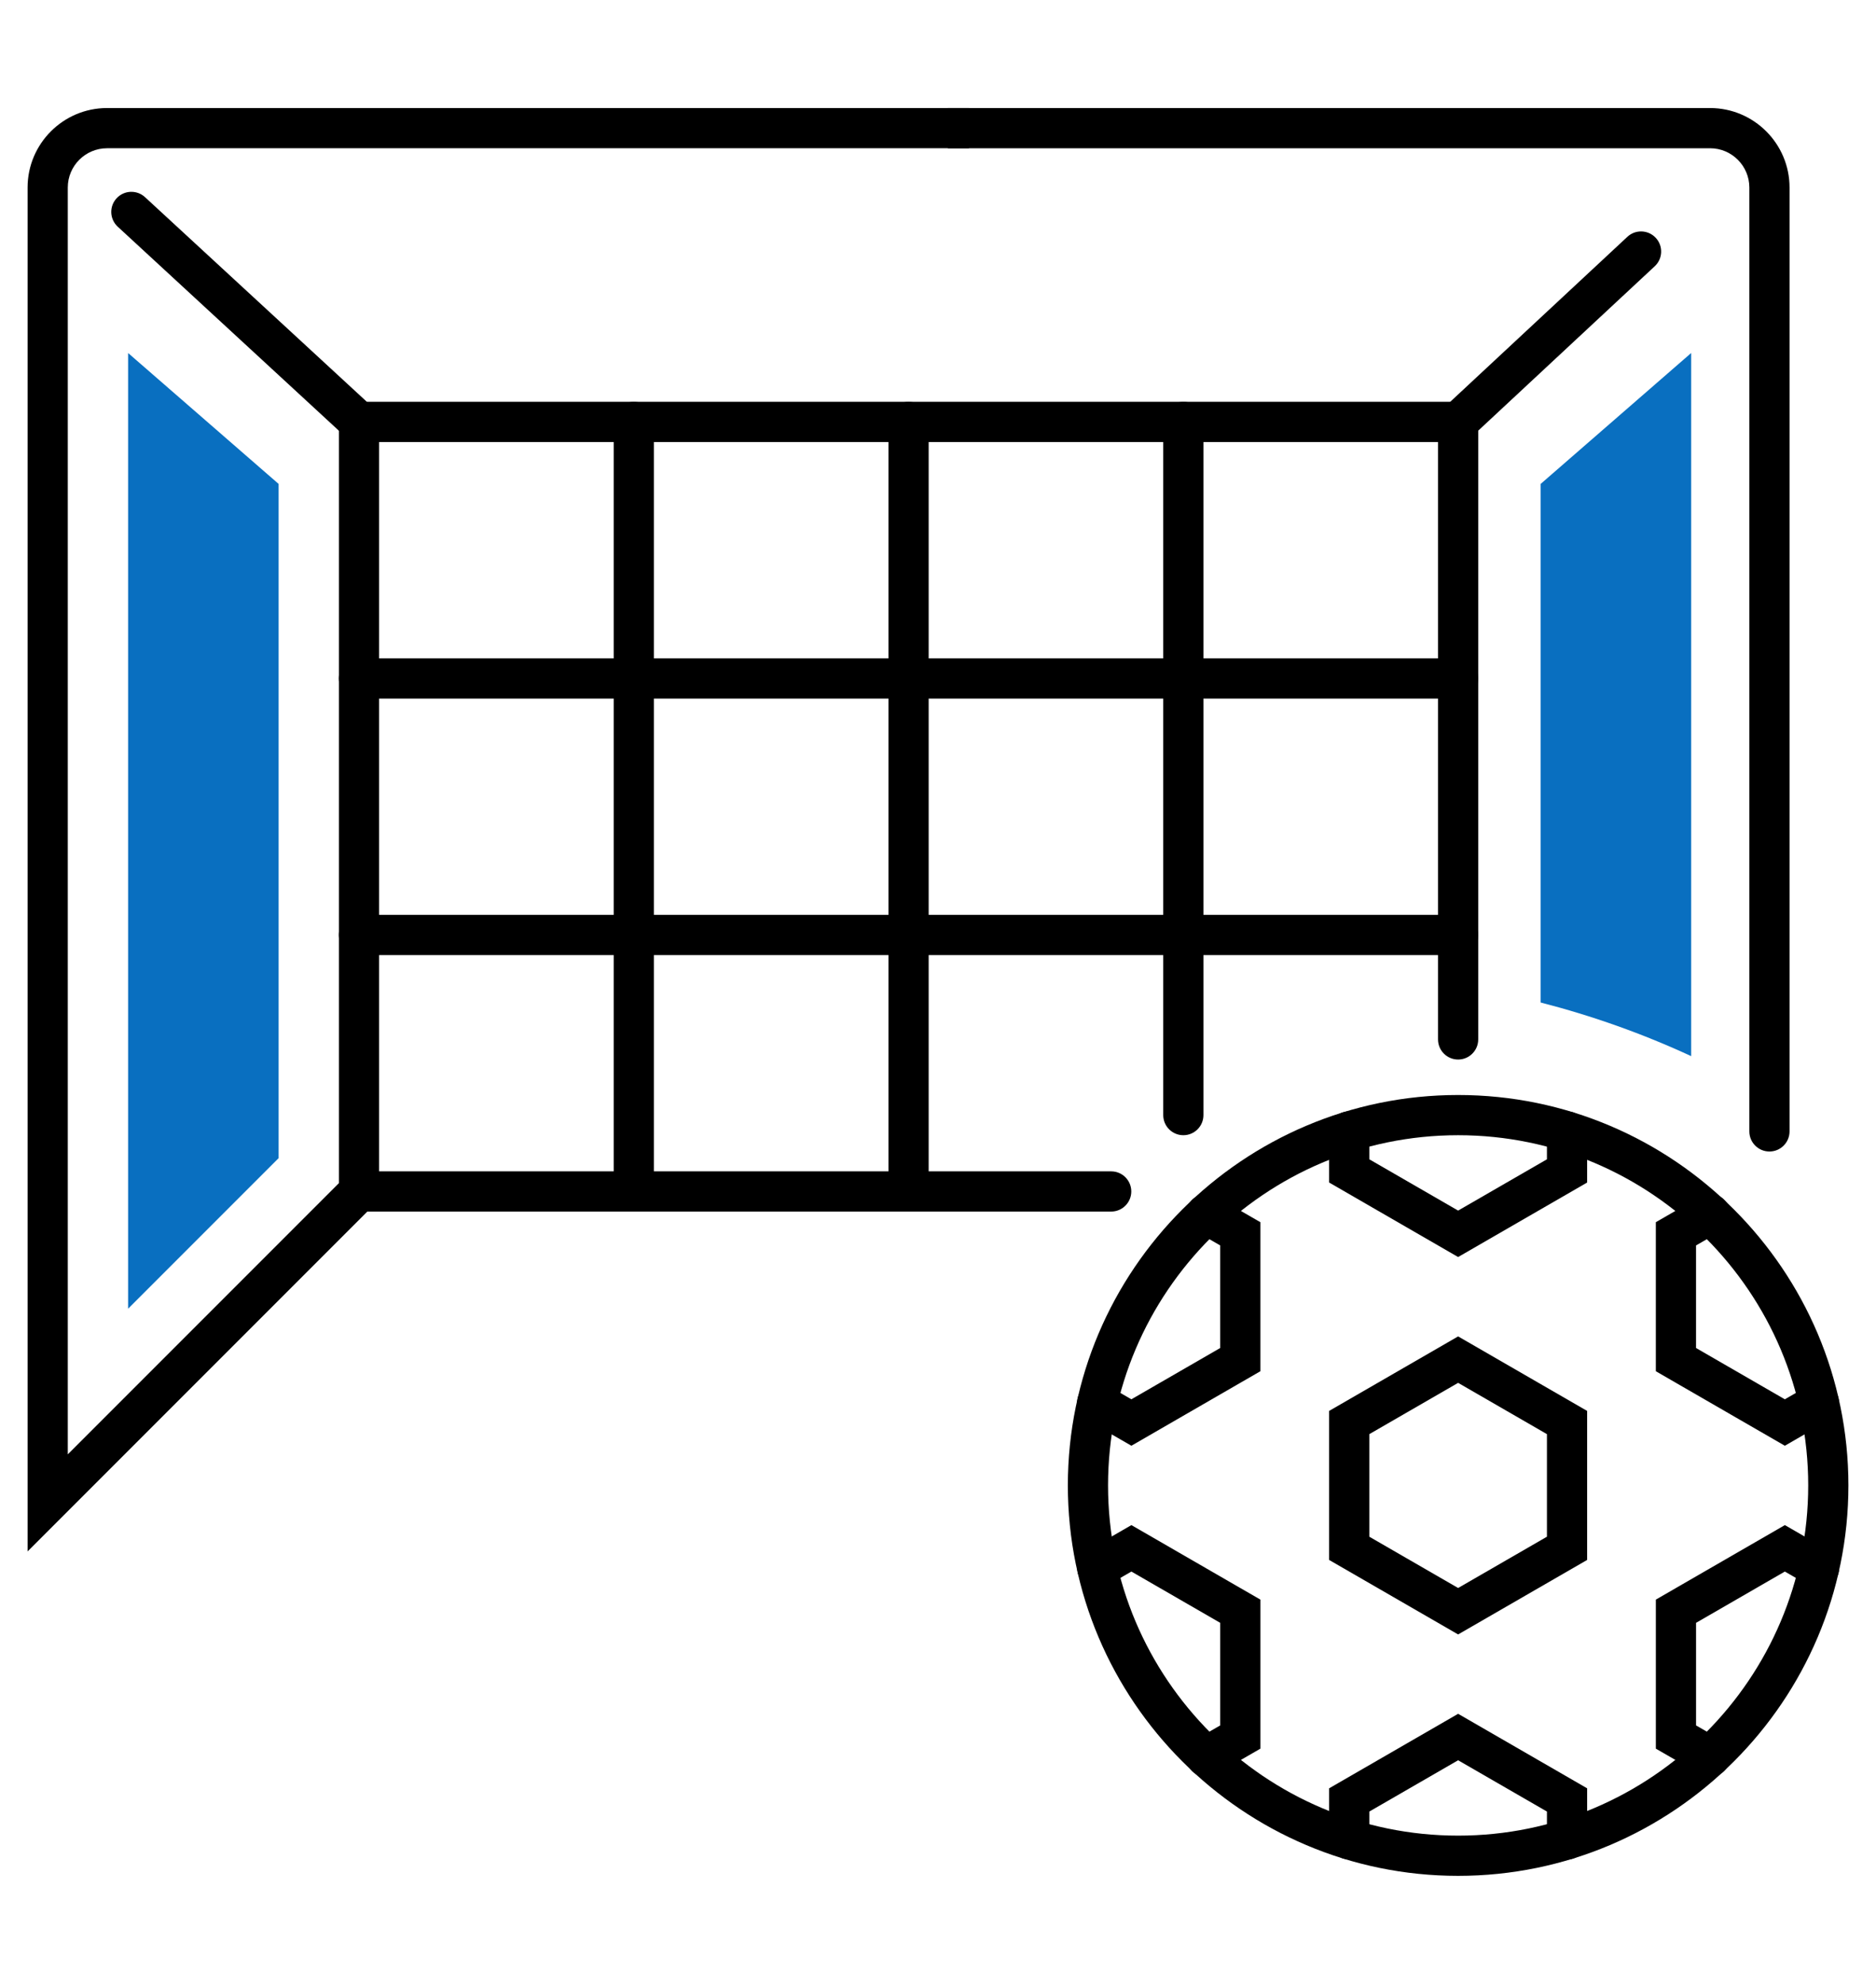
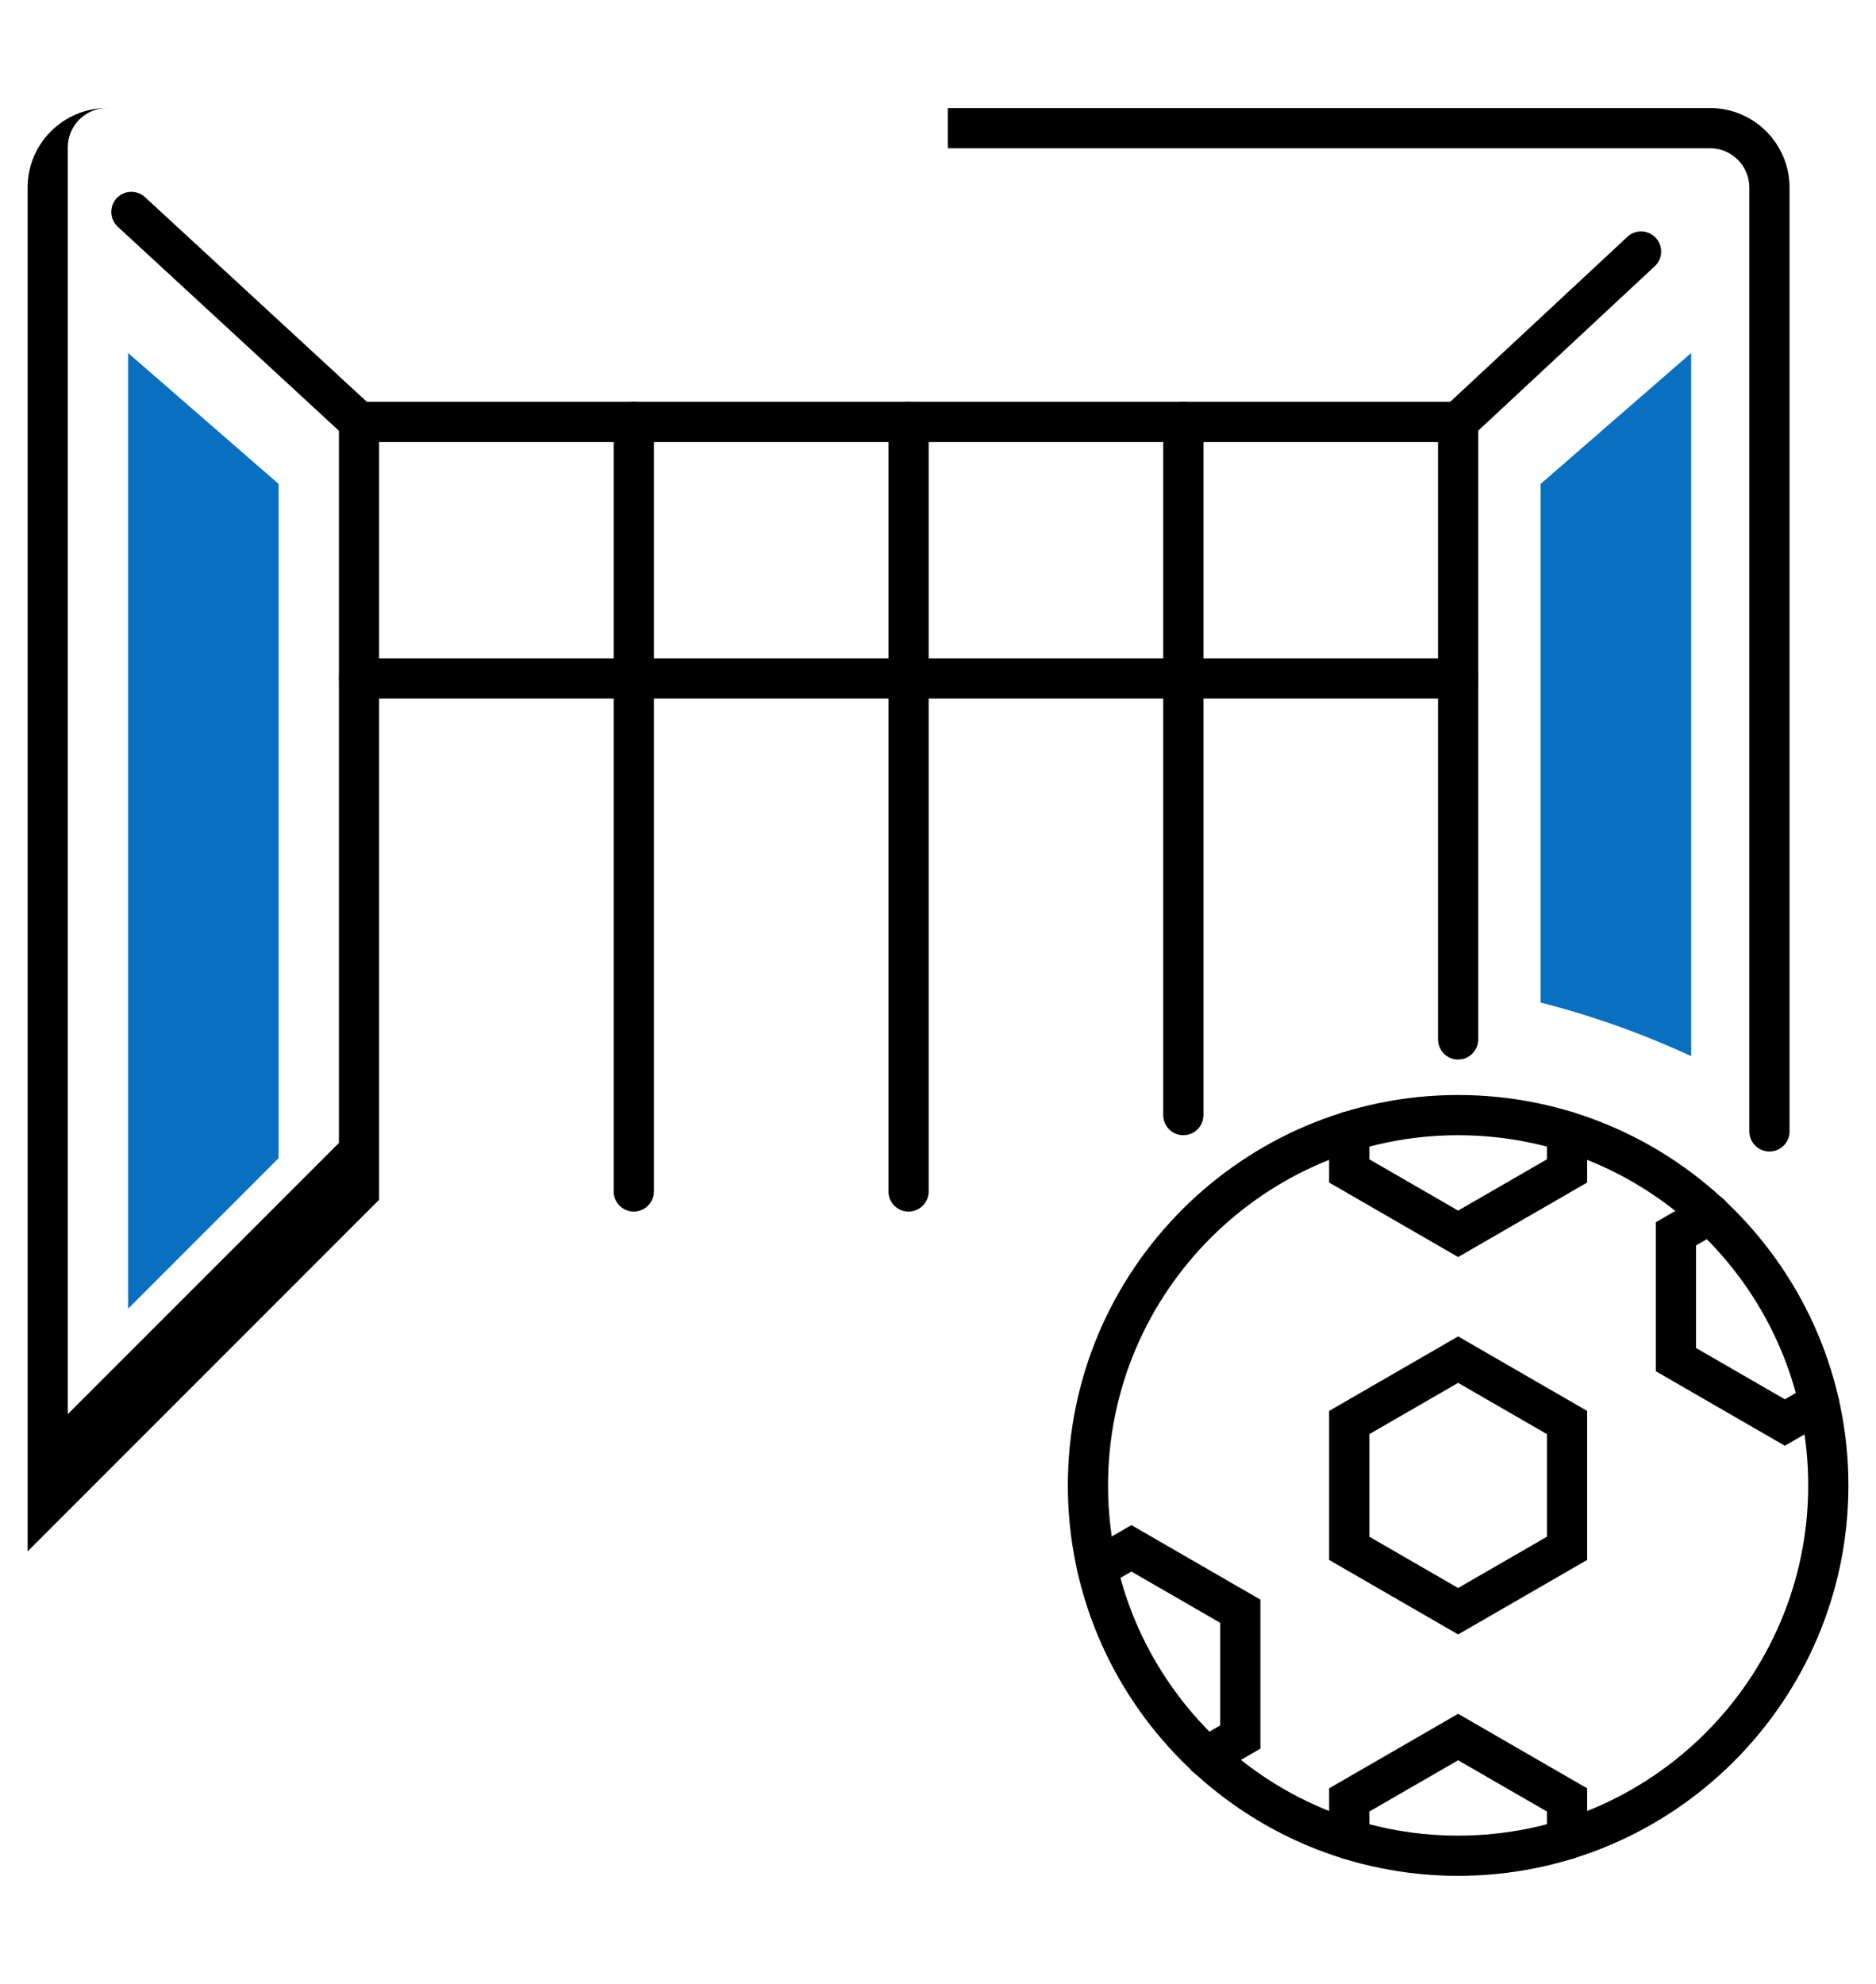
<svg xmlns="http://www.w3.org/2000/svg" version="1.1" id="レイヤー_1" x="0px" y="0px" viewBox="0 0 140 148" style="enable-background:new 0 0 140 148;" xml:space="preserve">
  <style type="text/css">
	.st0{fill:#096FC0;}
</style>
  <g>
    <g>
      <path d="M108.815,139.94c-16.06,0-29.125-13.065-29.125-29.126    s13.065-29.126,29.125-29.126s29.126,13.065,29.126,29.126    S124.875,139.94,108.815,139.94z M108.815,84.688    c-14.406,0-26.125,11.72-26.125,26.126s11.72,26.126,26.125,26.126    s26.126-11.72,26.126-26.126S123.221,84.688,108.815,84.688z" />
      <path d="M108.815,121.931L99.188,116.373v-11.117l9.627-5.559l9.628,5.559v11.117    L108.815,121.931z M102.188,114.64l6.627,3.826l6.628-3.826v-7.652l-6.628-3.826    L102.188,106.988V114.64z" />
-       <path d="M84.432,107.854l-3.303-1.907c-0.717-0.414-0.963-1.331-0.549-2.049    c0.415-0.717,1.332-0.963,2.049-0.549l1.803,1.04l6.627-3.826V92.91    l-1.796-1.037c-0.717-0.414-0.963-1.331-0.549-2.049    c0.415-0.718,1.333-0.964,2.049-0.549l3.296,1.902v11.118L84.432,107.854z" />
      <path d="M90.009,132.558c-0.519,0-1.022-0.269-1.3-0.75    c-0.415-0.718-0.168-1.635,0.549-2.049l1.802-1.041v-7.653l-6.627-3.826    l-1.797,1.037c-0.717,0.416-1.635,0.169-2.049-0.549    c-0.415-0.718-0.168-1.635,0.549-2.049l3.297-1.904l9.627,5.559v11.118    l-3.302,1.906C90.521,132.494,90.263,132.558,90.009,132.558z" />
      <path d="M116.943,138.724c-0.829,0-1.5-0.672-1.5-1.5v-2.081l-6.628-3.826l-6.627,3.826    v2.074c0,0.828-0.671,1.5-1.5,1.5s-1.5-0.672-1.5-1.5v-3.807l9.627-5.559l9.628,5.559    v3.813C118.443,138.052,117.771,138.724,116.943,138.724z" />
-       <path d="M127.616,132.554c-0.254,0-0.512-0.064-0.748-0.201l-3.297-1.902v-11.118    l9.628-5.559l3.302,1.907c0.717,0.414,0.963,1.331,0.549,2.049    c-0.414,0.718-1.331,0.965-2.049,0.549l-1.802-1.04l-6.628,3.826v7.653    l1.796,1.037c0.718,0.414,0.964,1.331,0.55,2.049    C128.639,132.286,128.134,132.554,127.616,132.554z" />
      <path d="M133.198,107.854l-9.628-5.559V91.177l3.303-1.906    c0.718-0.415,1.635-0.169,2.049,0.549c0.414,0.718,0.168,1.635-0.549,2.049    l-1.803,1.041v7.653l6.628,3.826l1.796-1.037    c0.717-0.414,1.635-0.168,2.049,0.549c0.415,0.717,0.169,1.635-0.549,2.049    L133.198,107.854z" />
      <path d="M108.815,93.776L99.188,88.217v-3.813c0-0.828,0.671-1.5,1.5-1.5s1.5,0.672,1.5,1.5v2.081    l6.627,3.826l6.628-3.826v-2.074c0-0.828,0.671-1.5,1.5-1.5s1.5,0.672,1.5,1.5v3.807    L108.815,93.776z" />
    </g>
-     <path d="M2.059,115.738V13.99c0-3.27,2.66-5.93,5.93-5.93h64.323v3H7.989   c-1.616,0-2.93,1.314-2.93,2.93v94.506l20.233-20.232V29.976h85.023v47.566   c0,0.828-0.671,1.5-1.5,1.5s-1.5-0.672-1.5-1.5V32.976H28.292v56.529L2.059,115.738z" />
+     <path d="M2.059,115.738V13.99c0-3.27,2.66-5.93,5.93-5.93h64.323H7.989   c-1.616,0-2.93,1.314-2.93,2.93v94.506l20.233-20.232V29.976h85.023v47.566   c0,0.828-0.671,1.5-1.5,1.5s-1.5-0.672-1.5-1.5V32.976H28.292v56.529L2.059,115.738z" />
    <path d="M132.048,85.904c-0.829,0-1.5-0.672-1.5-1.5V13.99   c0-1.615-1.314-2.93-2.93-2.93H70.737v-3h56.881   c3.27,0,5.93,2.66,5.93,5.93v70.414   C133.548,85.232,132.876,85.904,132.048,85.904z" />
-     <path d="M82.924,90.384H26.792c-0.829,0-1.5-0.672-1.5-1.5s0.671-1.5,1.5-1.5h56.132   c0.829,0,1.5,0.672,1.5,1.5S83.752,90.384,82.924,90.384z" />
    <path d="M26.792,32.976c-0.363,0-0.728-0.132-1.017-0.397L8.786,16.912   c-0.609-0.562-0.647-1.511-0.085-2.119c0.562-0.609,1.51-0.646,2.12-0.086   L27.809,30.374c0.609,0.562,0.647,1.511,0.085,2.119   C27.599,32.814,27.196,32.976,26.792,32.976z" />
    <path d="M108.815,32.976c-0.402,0-0.803-0.16-1.098-0.478   c-0.564-0.606-0.531-1.556,0.076-2.12l13.651-12.71   c0.605-0.566,1.555-0.531,2.12,0.075s0.531,1.556-0.076,2.12l-13.651,12.71   C109.548,32.843,109.181,32.976,108.815,32.976z" />
    <path d="M108.815,52.112H26.792c-0.829,0-1.5-0.672-1.5-1.5s0.671-1.5,1.5-1.5h82.023   c0.829,0,1.5,0.672,1.5,1.5S109.644,52.112,108.815,52.112z" />
-     <path d="M108.815,71.249H26.792c-0.829,0-1.5-0.672-1.5-1.5s0.671-1.5,1.5-1.5h82.023   c0.829,0,1.5,0.672,1.5,1.5S109.644,71.249,108.815,71.249z" />
    <path d="M47.298,90.384c-0.829,0-1.5-0.672-1.5-1.5V31.476c0-0.828,0.671-1.5,1.5-1.5   s1.5,0.672,1.5,1.5v57.408C48.798,89.712,48.126,90.384,47.298,90.384z" />
    <path d="M67.803,90.384c-0.829,0-1.5-0.672-1.5-1.5V31.476c0-0.828,0.671-1.5,1.5-1.5   s1.5,0.672,1.5,1.5v57.408C69.303,89.712,68.632,90.384,67.803,90.384z" />
    <path d="M88.309,84.688c-0.829,0-1.5-0.672-1.5-1.5V31.476c0-0.828,0.671-1.5,1.5-1.5   s1.5,0.672,1.5,1.5v51.712C89.809,84.016,89.138,84.688,88.309,84.688z" />
    <polygon class="st0" points="20.792,86.399 20.792,36.101 9.56,26.335 9.56,97.631  " />
    <path class="st0" d="M126.206,26.335l-11.232,9.766v38.687   c3.854,0.991,7.619,2.328,11.232,4V26.335z" />
  </g>
</svg>